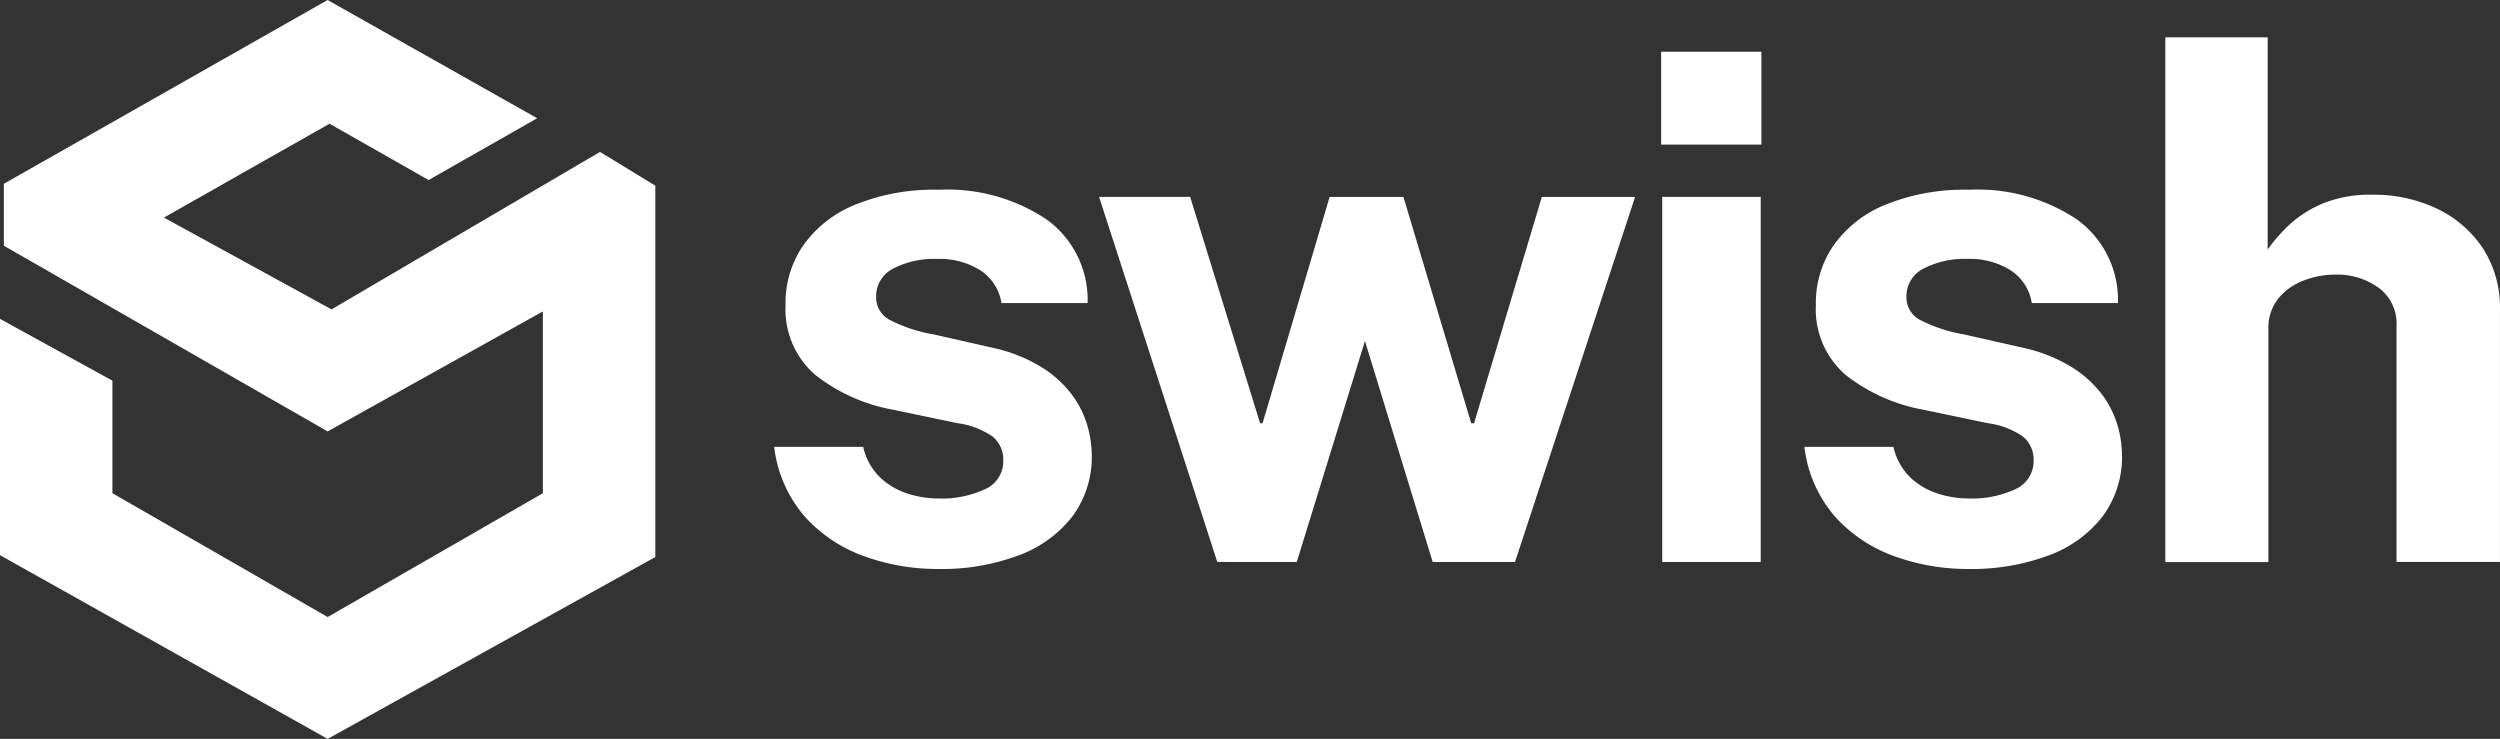
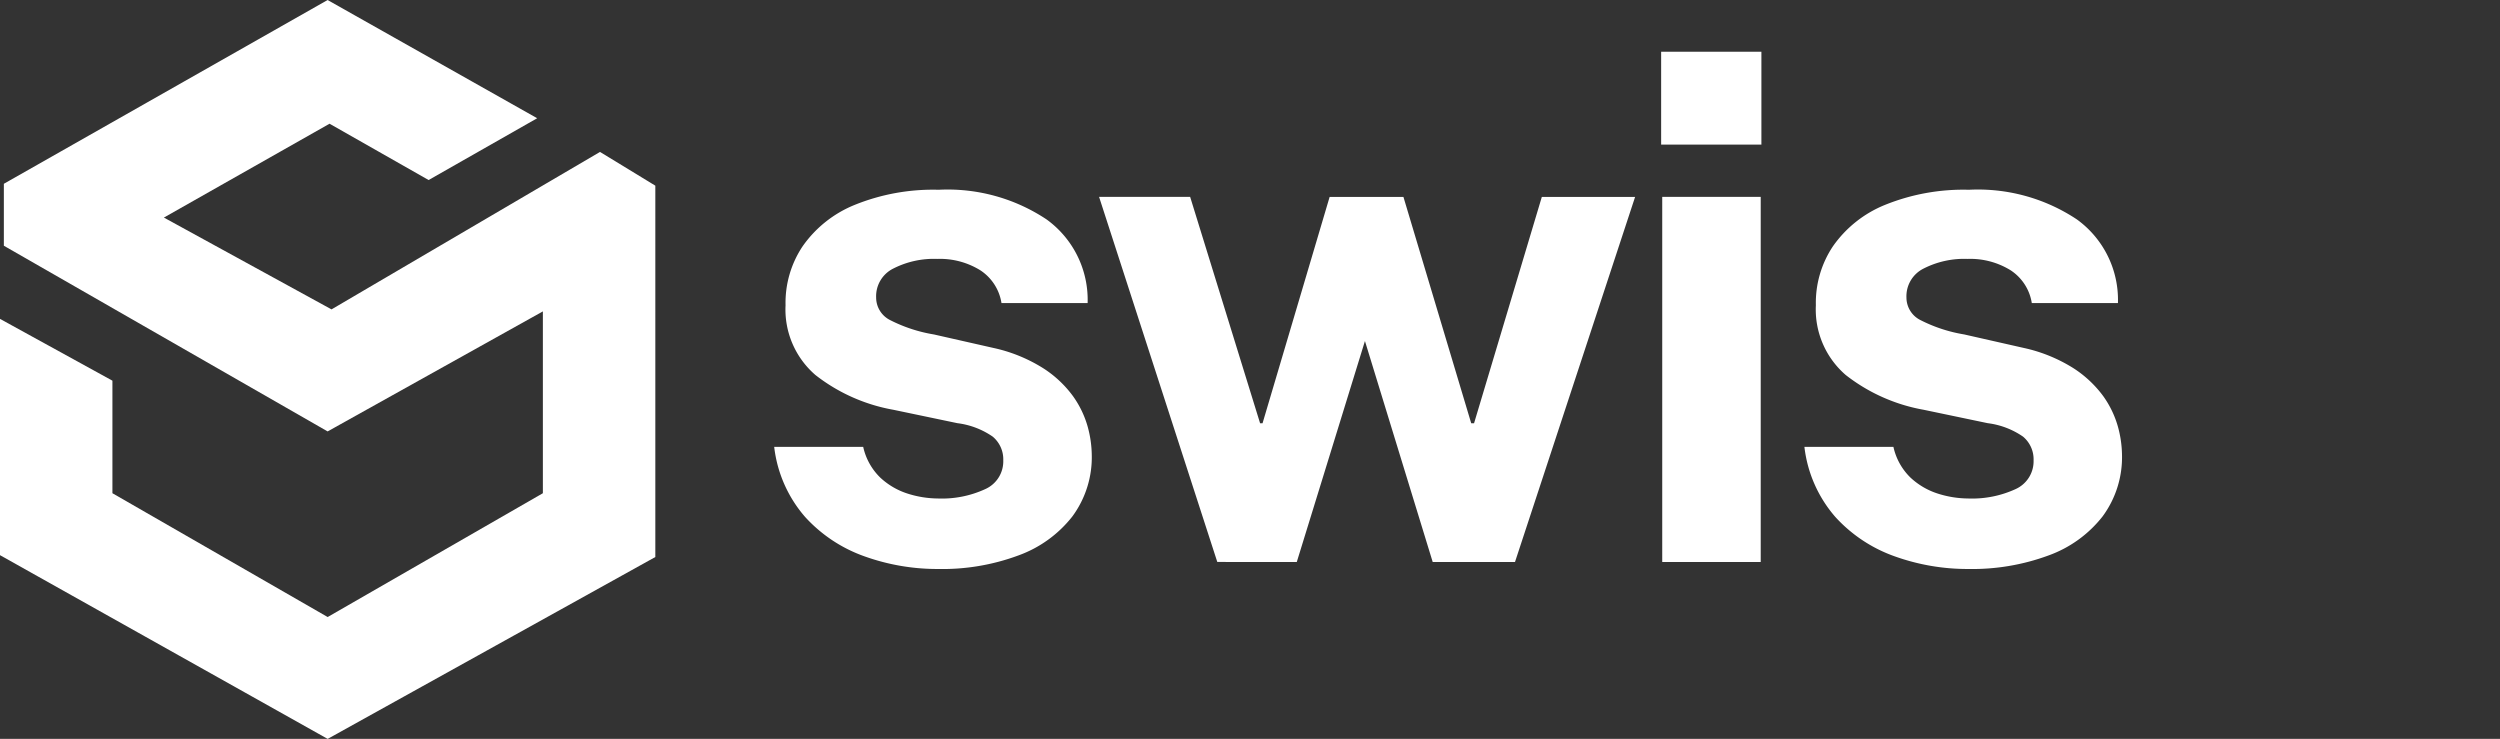
<svg xmlns="http://www.w3.org/2000/svg" width="186.089" height="55" viewBox="0 0 186.089 55">
  <rect x="0" y="0" width="186.089" height="55" fill="#333333" stroke="none" />
  <g id="swish-logo-white" transform="translate(-8.98 -39.72)">
    <g id="Group_1" data-name="Group 1" transform="translate(8.98 39.72)">
      <path id="Path_59" data-name="Path 59" d="M40.884,53.121l8.081-4.6-15.6-8.8L9.267,53.4v4.612l24.1,13.821,16.022-8.934V76.433L33.37,85.649,17.348,76.433V68.056l-8.368-4.6V81.044L33.37,94.72l24.39-13.538V53.541l-4.118-2.512L33.656,62.749,21.179,55.915l12.331-6.986Z" transform="translate(-8.98 -39.72)" fill="#fff" />
    </g>
    <g id="Group_2" data-name="Group 2" transform="translate(66.606 42.499)">
      <path id="Path_60" data-name="Path 60" d="M103.509,87.158a16.056,16.056,0,0,1-5.456-.934,10.878,10.878,0,0,1-4.441-2.941,9.623,9.623,0,0,1-2.3-5.213h6.625a4.548,4.548,0,0,0,1.272,2.287,5.374,5.374,0,0,0,2.066,1.2,7.568,7.568,0,0,0,2.206.353,7.706,7.706,0,0,0,3.544-.7,2.262,2.262,0,0,0,1.338-2.14,2.2,2.2,0,0,0-.787-1.765,5.908,5.908,0,0,0-2.625-1l-4.779-1a13.144,13.144,0,0,1-5.794-2.588,6.441,6.441,0,0,1-2.221-5.191,7.57,7.57,0,0,1,1.272-4.39,8.722,8.722,0,0,1,3.86-3.074,15.54,15.54,0,0,1,6.265-1.132,13.29,13.29,0,0,1,8.029,2.206,7.386,7.386,0,0,1,3.059,6.228h-6.412a3.578,3.578,0,0,0-1.566-2.434,5.706,5.706,0,0,0-3.221-.853,6.635,6.635,0,0,0-3.257.713A2.3,2.3,0,0,0,98.9,66.945a1.879,1.879,0,0,0,1.051,1.691,11.152,11.152,0,0,0,3.257,1.066l4.412,1a11.573,11.573,0,0,1,3.721,1.515,8.246,8.246,0,0,1,2.221,2.088,7.292,7.292,0,0,1,1.088,2.272,8.3,8.3,0,0,1,.3,2.066,7.418,7.418,0,0,1-1.449,4.61,8.962,8.962,0,0,1-4.022,2.9A16.224,16.224,0,0,1,103.509,87.158Z" transform="translate(-91.31 -47.584)" fill="#fff" />
      <path id="Path_61" data-name="Path 61" d="M133,86.826,124.2,59.65h6.779L136.185,76.5h.184l4.993-16.846h5.493L151.9,76.5h.213l5.044-16.846H164.1l-8.941,27.176h-6.125l-5.044-16.449-5.074,16.449Z" transform="translate(-100.016 -47.775)" fill="#fff" />
      <path id="Path_62" data-name="Path 62" d="M181.1,51.872V44.96h7.463v6.912Zm.081,31.066V55.761h7.331V82.938Z" transform="translate(-115.078 -43.886)" fill="#fff" />
      <path id="Path_63" data-name="Path 63" d="M207.8,87.158a16.056,16.056,0,0,1-5.456-.934,10.878,10.878,0,0,1-4.441-2.941,9.624,9.624,0,0,1-2.3-5.213h6.625a4.547,4.547,0,0,0,1.272,2.287,5.374,5.374,0,0,0,2.066,1.2,7.568,7.568,0,0,0,2.206.353,7.76,7.76,0,0,0,3.551-.7,2.273,2.273,0,0,0,1.338-2.14,2.2,2.2,0,0,0-.787-1.765,5.908,5.908,0,0,0-2.625-1l-4.779-1a13.144,13.144,0,0,1-5.794-2.588,6.441,6.441,0,0,1-2.221-5.191,7.57,7.57,0,0,1,1.272-4.39,8.722,8.722,0,0,1,3.86-3.074,15.564,15.564,0,0,1,6.265-1.132,13.29,13.29,0,0,1,8.029,2.206,7.386,7.386,0,0,1,3.059,6.228h-6.412a3.578,3.578,0,0,0-1.566-2.434,5.706,5.706,0,0,0-3.221-.853,6.635,6.635,0,0,0-3.257.713,2.3,2.3,0,0,0-1.287,2.154,1.879,1.879,0,0,0,1.051,1.691A11.152,11.152,0,0,0,207.5,69.7l4.412,1a11.573,11.573,0,0,1,3.721,1.515,8.357,8.357,0,0,1,2.221,2.088,7.293,7.293,0,0,1,1.088,2.272,8.3,8.3,0,0,1,.3,2.066,7.418,7.418,0,0,1-1.449,4.61,8.962,8.962,0,0,1-4.022,2.9A16.374,16.374,0,0,1,207.8,87.158Z" transform="translate(-118.916 -47.584)" fill="#fff" />
-       <path id="Path_64" data-name="Path 64" d="M232.14,82.551V43.5h7.618V59.294a12.287,12.287,0,0,1,1.654-1.882,8.637,8.637,0,0,1,2.5-1.566,9.433,9.433,0,0,1,3.654-.632,10.928,10.928,0,0,1,4.743,1.015,8.452,8.452,0,0,1,3.441,2.934,8.136,8.136,0,0,1,1.3,4.676V82.551h-7.7V64.971a3.3,3.3,0,0,0-1.324-2.824,5.257,5.257,0,0,0-3.221-.985,6.5,6.5,0,0,0-2.39.449,4.422,4.422,0,0,0-1.882,1.353,3.469,3.469,0,0,0-.721,2.25V82.559H232.14Z" transform="translate(-128.589 -43.5)" fill="#fff" />
    </g>
  </g>
</svg>